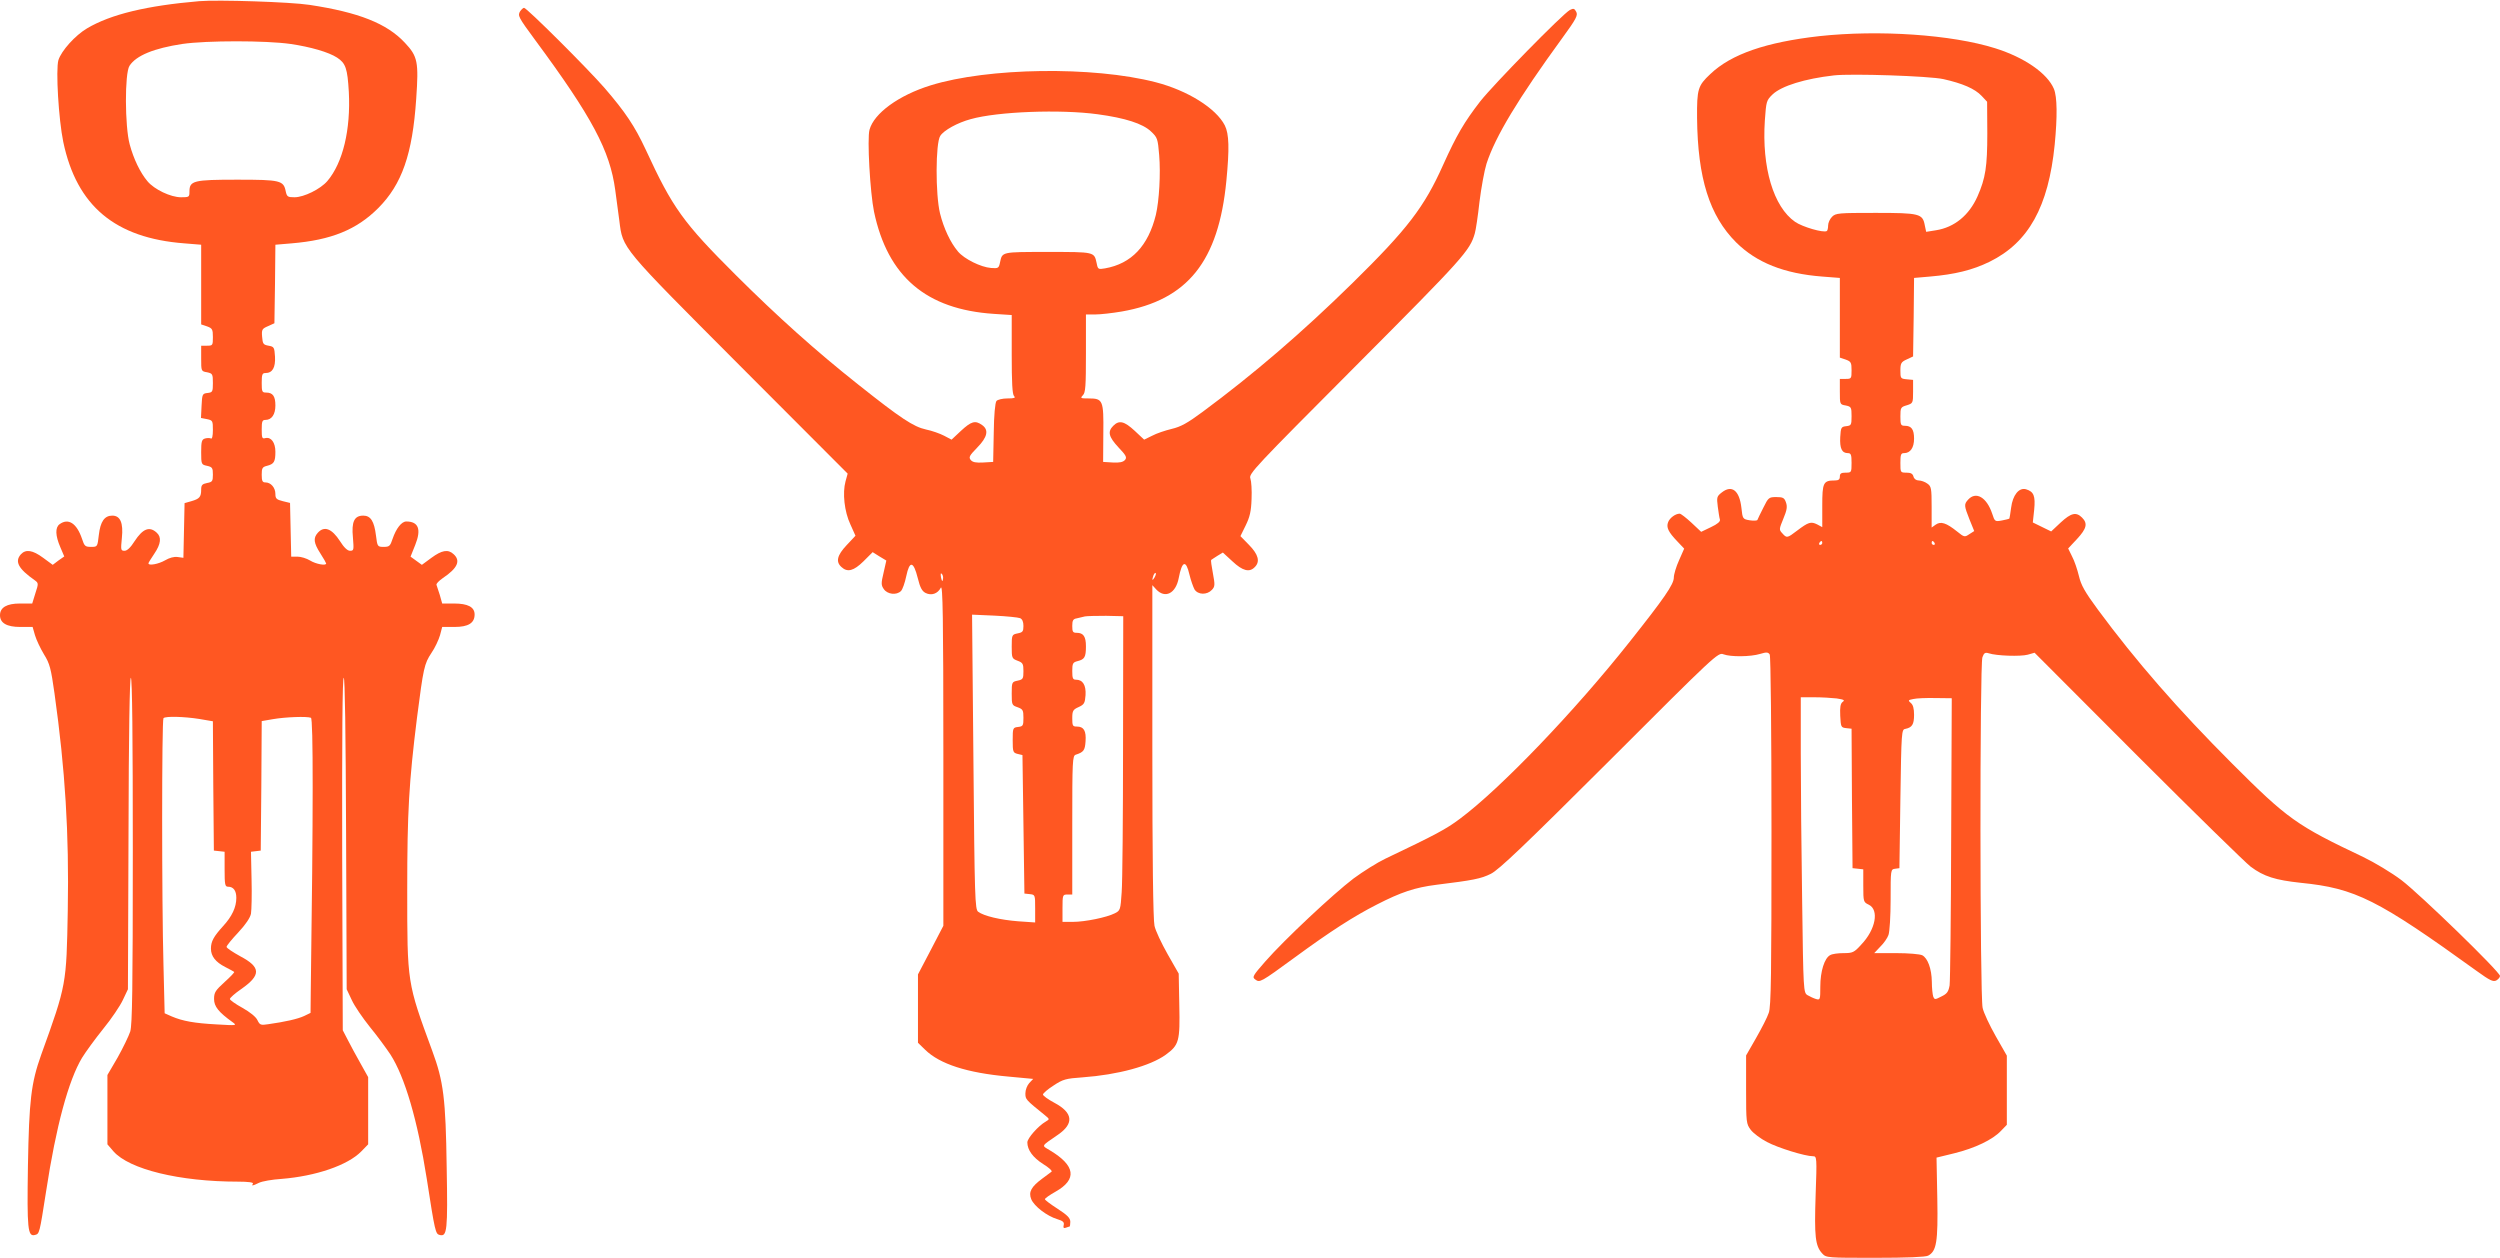
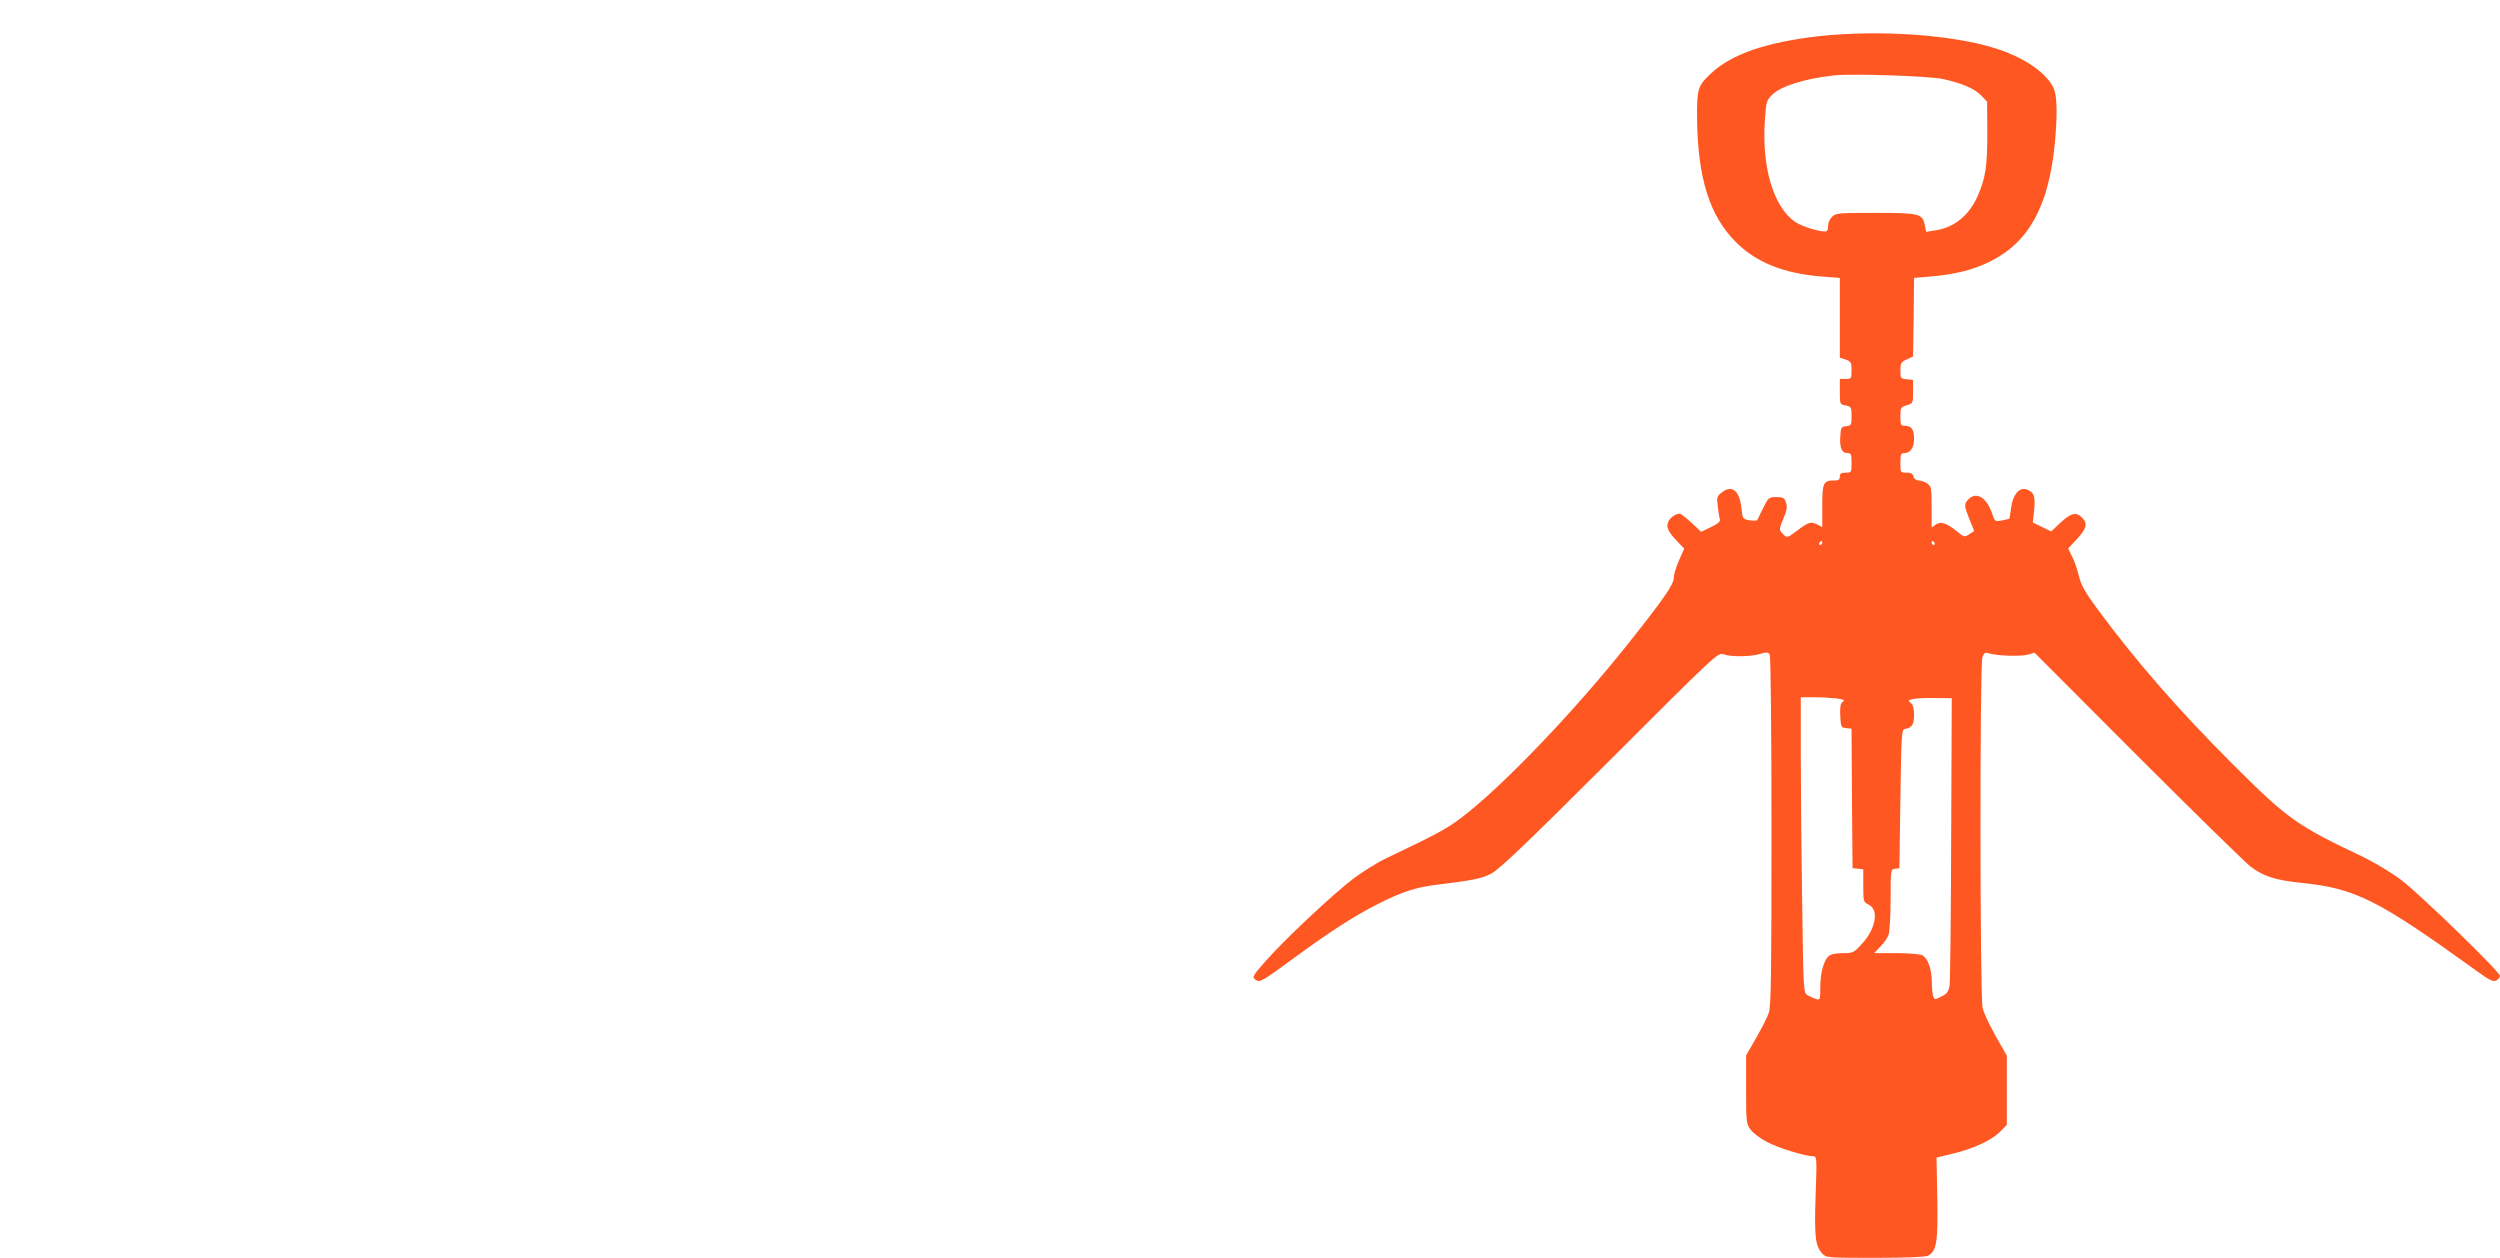
<svg xmlns="http://www.w3.org/2000/svg" version="1.0" width="1280pt" height="644pt" viewBox="0 0 1280 644" preserveAspectRatio="xMidYMid meet">
  <g transform="translate(0,644) scale(0.1,-0.1)" fill="#ff5722" stroke="none">
-     <path d="M1020 6434 c-269 -23 -452 -67 -574 -139 -61 -36 -132 -115 -147 -163 -14 -49 1 -303 25 -419 69 -328 266 -492 620 -519 l86 -7 0 -204 0 -204 30 -10 c27 -10 30 -15 30 -55 0 -42 -1 -44 -30 -44 l-30 0 0 -65 c0 -65 0 -66 30 -71 28 -6 30 -9 30 -55 0 -45 -2 -48 -27 -51 -27 -3 -28 -6 -31 -66 l-3 -62 31 -6 c29 -6 30 -9 30 -56 0 -30 -4 -47 -10 -43 -6 3 -19 3 -30 0 -17 -5 -20 -15 -20 -70 0 -62 1 -64 30 -70 27 -6 30 -11 30 -45 0 -34 -3 -38 -30 -43 -25 -5 -30 -11 -30 -34 0 -38 -9 -47 -50 -59 l-35 -10 -3 -140 -3 -140 -29 4 c-19 3 -43 -4 -65 -17 -33 -19 -85 -29 -85 -15 0 3 14 25 30 49 34 50 38 85 12 108 -37 34 -71 20 -113 -44 -20 -32 -38 -49 -51 -49 -20 0 -20 4 -14 66 8 77 -8 114 -49 114 -40 0 -61 -30 -69 -99 -7 -61 -7 -61 -40 -61 -30 0 -34 4 -46 41 -27 80 -70 108 -115 75 -23 -17 -22 -58 4 -118 l20 -47 -30 -21 -29 -22 -49 36 c-54 40 -89 45 -114 18 -33 -37 -13 -74 71 -133 19 -14 20 -16 3 -67 l-16 -52 -63 0 c-67 0 -102 -20 -102 -60 0 -40 35 -60 103 -60 l64 0 12 -42 c7 -24 28 -68 46 -98 30 -48 36 -73 54 -200 55 -393 75 -716 68 -1111 -7 -380 -6 -379 -136 -739 -52 -146 -62 -233 -68 -570 -5 -324 -1 -363 36 -353 23 6 23 5 57 223 51 335 115 569 184 684 19 31 68 98 109 149 41 50 86 117 100 147 l26 55 3 798 c1 510 6 797 12 797 7 0 10 -315 10 -883 0 -711 -3 -892 -13 -928 -8 -24 -37 -84 -65 -134 l-52 -89 0 -178 0 -177 31 -36 c81 -92 338 -155 637 -155 53 0 81 -4 77 -10 -8 -13 -4 -13 31 4 16 8 68 17 115 20 176 14 340 70 409 141 l35 36 0 172 0 172 -39 70 c-22 39 -51 92 -65 120 l-26 50 -3 902 c-1 596 1 903 8 903 6 0 10 -276 12 -797 l3 -798 26 -55 c14 -31 56 -92 92 -137 37 -45 84 -109 106 -142 74 -115 139 -337 186 -636 42 -272 45 -283 66 -288 38 -10 42 20 36 347 -5 351 -16 439 -74 596 -129 351 -128 344 -128 825 0 399 9 550 50 880 33 256 37 276 74 332 18 26 37 67 44 91 l11 42 63 0 c71 0 103 20 103 64 0 38 -35 56 -105 56 l-61 0 -12 43 c-7 23 -15 47 -17 52 -3 6 12 21 32 35 76 51 93 89 55 123 -28 26 -60 20 -113 -19 l-49 -36 -29 21 -29 21 24 60 c32 80 17 120 -46 120 -24 0 -52 -36 -70 -89 -12 -37 -17 -41 -45 -41 -32 0 -33 1 -40 58 -9 73 -27 102 -65 102 -46 0 -61 -31 -53 -112 5 -64 5 -68 -15 -68 -13 0 -31 17 -51 49 -42 65 -81 80 -114 43 -24 -27 -21 -52 13 -105 17 -26 30 -50 30 -52 0 -13 -53 -3 -82 15 -18 11 -47 20 -65 20 l-32 0 -3 138 -3 137 -37 9 c-33 8 -38 14 -38 37 0 32 -23 59 -51 59 -15 0 -19 7 -19 39 0 34 3 40 27 46 36 9 43 21 43 72 0 47 -22 77 -51 70 -17 -5 -19 1 -19 44 0 42 3 49 19 49 32 0 51 28 51 74 0 47 -13 66 -47 66 -21 0 -23 4 -23 50 0 43 3 50 19 50 36 0 52 28 49 84 -3 48 -5 51 -33 56 -27 5 -30 9 -33 46 -3 37 0 41 30 54 l33 15 3 201 2 201 83 7 c203 17 333 70 443 180 122 122 176 277 195 560 13 189 8 217 -58 287 -92 99 -237 156 -488 194 -96 15 -470 27 -565 19z m467 -219 c103 -15 196 -42 239 -70 44 -29 53 -55 60 -176 10 -192 -30 -362 -110 -456 -35 -41 -120 -83 -168 -83 -35 0 -39 3 -45 30 -11 56 -27 60 -248 60 -224 0 -245 -5 -245 -61 0 -28 -2 -29 -43 -29 -53 0 -137 40 -172 82 -37 44 -71 114 -91 189 -25 92 -26 364 -1 402 34 53 126 90 271 112 125 18 426 18 553 0z m-467 -3456 l70 -12 2 -331 3 -331 28 -3 27 -3 0 -90 c0 -79 2 -89 18 -89 27 0 42 -20 42 -57 0 -48 -22 -95 -68 -145 -48 -53 -62 -78 -62 -115 0 -39 24 -69 73 -94 23 -12 44 -23 46 -25 3 -2 -20 -26 -49 -52 -47 -43 -54 -53 -54 -87 0 -38 23 -67 94 -118 25 -18 23 -18 -80 -12 -114 6 -175 17 -231 41 l-36 16 -6 246 c-9 323 -9 1257 0 1265 10 11 107 8 183 -4z m572 6 c12 -5 12 -478 -1 -1411 l-1 -100 -33 -16 c-32 -15 -98 -30 -184 -42 -38 -6 -43 -4 -55 21 -8 17 -38 41 -77 63 -35 19 -64 40 -64 45 0 6 26 29 58 51 103 72 101 112 -5 168 -38 21 -70 42 -70 48 0 6 27 39 60 74 38 41 61 75 65 96 3 18 5 97 3 175 l-3 142 25 3 25 3 3 331 2 332 58 10 c64 11 173 15 194 7z" />
-     <path d="M2663 6382 c-13 -22 -10 -29 77 -147 292 -395 383 -567 410 -768 6 -45 15 -116 21 -157 18 -144 6 -129 615 -740 l554 -555 -11 -40 c-16 -59 -6 -154 25 -220 l26 -58 -45 -48 c-49 -52 -57 -85 -27 -112 31 -29 63 -20 113 29 l47 47 35 -22 35 -21 -14 -62 c-13 -54 -13 -64 1 -84 18 -27 65 -33 88 -10 8 8 20 42 27 76 17 81 37 78 59 -10 12 -49 22 -67 40 -76 30 -15 62 -4 78 27 10 19 13 -151 13 -854 l0 -877 -65 -125 -65 -124 0 -175 0 -175 37 -36 c75 -73 214 -118 425 -137 l128 -12 -20 -21 c-11 -12 -20 -35 -20 -53 0 -31 1 -32 100 -112 24 -20 25 -20 5 -32 -39 -22 -95 -86 -95 -107 0 -39 29 -78 81 -111 28 -17 48 -35 43 -39 -5 -4 -26 -20 -47 -35 -57 -42 -72 -69 -57 -106 15 -36 80 -86 133 -102 30 -9 37 -16 33 -31 -3 -13 0 -17 11 -13 8 3 17 6 19 6 2 0 4 11 4 24 0 19 -14 34 -65 67 -36 23 -65 45 -65 49 0 5 25 22 55 39 111 63 101 133 -29 211 -44 27 -49 18 42 81 82 57 76 112 -20 163 -32 17 -58 36 -58 42 0 6 24 27 54 46 48 32 63 36 149 42 180 13 346 58 426 116 68 50 73 69 69 254 l-3 161 -57 100 c-31 55 -62 120 -67 145 -7 29 -11 351 -11 894 l0 850 20 -22 c45 -48 100 -21 115 58 17 89 37 96 55 18 7 -29 19 -63 26 -76 18 -28 64 -29 89 -2 16 17 16 26 5 85 -7 36 -11 67 -9 68 2 2 17 11 32 21 l28 17 49 -45 c52 -49 87 -58 114 -30 29 28 19 65 -29 114 l-44 45 27 55 c21 43 28 72 30 135 2 44 -1 91 -6 105 -10 24 20 55 543 580 548 550 581 587 606 675 5 16 16 89 24 162 9 72 25 160 36 195 45 139 162 333 387 642 73 100 82 118 72 136 -9 17 -14 18 -32 9 -37 -20 -391 -381 -460 -469 -81 -105 -120 -171 -189 -324 -97 -217 -183 -329 -465 -606 -259 -254 -506 -466 -767 -659 -77 -57 -111 -76 -158 -87 -33 -8 -78 -23 -100 -35 l-41 -20 -48 45 c-54 50 -80 56 -110 26 -30 -30 -24 -56 26 -110 40 -42 45 -52 34 -65 -10 -11 -27 -15 -63 -13 l-49 3 1 146 c2 170 -2 179 -75 179 -41 0 -44 1 -30 16 14 13 16 47 16 215 l0 199 49 0 c26 0 87 7 134 15 338 59 496 257 536 669 16 166 14 240 -8 284 -45 88 -191 179 -354 221 -321 83 -859 75 -1152 -16 -164 -51 -290 -143 -313 -227 -13 -45 3 -323 23 -420 70 -332 267 -500 613 -523 l92 -6 0 -202 c0 -143 3 -204 12 -213 9 -9 2 -12 -34 -12 -25 0 -50 -6 -56 -13 -7 -8 -13 -73 -14 -163 l-3 -149 -51 -3 c-37 -2 -54 1 -64 13 -11 14 -7 22 33 63 53 54 61 91 25 116 -35 25 -55 19 -108 -30 l-48 -45 -38 20 c-21 11 -63 26 -93 32 -64 14 -129 57 -348 231 -216 171 -412 347 -624 558 -272 271 -325 345 -463 644 -56 120 -104 192 -211 316 -89 102 -398 410 -412 410 -4 0 -13 -8 -20 -18z m2957 -527 c141 -19 231 -48 273 -88 33 -31 35 -37 42 -121 8 -96 0 -234 -17 -306 -39 -159 -125 -250 -260 -274 -35 -6 -37 -5 -43 26 -13 59 -8 58 -251 58 -239 0 -232 1 -244 -54 -6 -29 -9 -31 -46 -28 -52 4 -137 46 -169 84 -39 46 -73 119 -92 195 -24 97 -23 361 1 397 18 29 89 68 156 86 138 39 460 51 650 25z m-792 -2381 c-3 -14 -5 -12 -10 9 -3 19 -2 25 4 19 6 -6 8 -18 6 -28z m1083 9 c-12 -20 -14 -14 -5 12 4 9 9 14 11 11 3 -2 0 -13 -6 -23z m-688 -208 c11 -5 17 -18 17 -40 0 -28 -4 -33 -30 -38 -29 -6 -30 -8 -30 -68 0 -58 1 -61 30 -72 27 -10 30 -16 30 -53 0 -39 -2 -43 -30 -49 -29 -6 -30 -8 -30 -66 0 -58 1 -60 30 -70 27 -10 30 -15 30 -54 0 -40 -2 -44 -27 -47 -27 -3 -28 -5 -28 -68 0 -60 2 -64 25 -70 l25 -6 5 -354 5 -355 28 -3 c27 -3 27 -4 27 -74 l0 -71 -87 6 c-91 7 -176 27 -205 49 -16 12 -18 72 -24 767 l-7 754 114 -5 c63 -3 122 -9 132 -13z m527 -650 c0 -363 -3 -702 -7 -753 -6 -90 -7 -94 -35 -108 -41 -21 -152 -44 -215 -44 l-53 0 0 70 c0 68 1 70 25 70 l25 0 0 355 c0 330 1 356 18 361 40 13 47 22 50 68 4 54 -9 76 -44 76 -22 0 -24 4 -24 43 0 38 4 44 33 57 28 13 32 20 35 61 3 51 -14 79 -49 79 -16 0 -19 7 -19 44 0 39 3 45 27 51 36 9 43 20 43 76 0 50 -13 69 -47 69 -20 0 -23 5 -23 35 0 28 4 36 23 39 12 3 31 7 42 10 11 2 60 3 108 3 l88 -2 -1 -660z" />
    <path d="M9315 6255 c-273 -31 -451 -92 -558 -194 -64 -60 -69 -77 -68 -225 3 -309 64 -501 200 -637 105 -104 246 -160 441 -175 l90 -7 0 -204 0 -204 30 -10 c27 -10 30 -15 30 -55 0 -42 -1 -44 -30 -44 l-30 0 0 -65 c0 -65 0 -66 30 -71 28 -6 30 -9 30 -55 0 -45 -2 -48 -27 -51 -26 -3 -28 -6 -31 -56 -3 -57 8 -82 39 -82 16 0 19 -8 19 -50 0 -49 -1 -50 -30 -50 -23 0 -30 -4 -30 -20 0 -15 -7 -20 -26 -20 -59 0 -64 -11 -64 -130 l0 -109 -26 14 c-32 16 -45 12 -103 -32 -51 -39 -53 -39 -76 -13 -17 18 -16 21 6 75 18 43 21 61 13 83 -8 23 -15 27 -49 27 -38 0 -41 -2 -67 -55 -15 -30 -29 -58 -30 -62 -2 -4 -19 -5 -39 -2 -36 6 -37 7 -43 64 -10 89 -49 119 -100 79 -26 -20 -27 -25 -21 -73 4 -28 8 -58 11 -66 3 -10 -12 -23 -46 -39 l-50 -24 -50 47 c-27 25 -54 46 -60 46 -22 0 -51 -22 -59 -43 -11 -27 1 -51 47 -99 l35 -37 -26 -59 c-15 -33 -27 -73 -27 -89 0 -35 -50 -107 -227 -330 -281 -355 -660 -750 -868 -905 -72 -54 -125 -82 -383 -205 -40 -19 -113 -65 -162 -101 -104 -79 -353 -312 -452 -425 -64 -73 -68 -80 -51 -92 23 -17 26 -16 201 112 184 135 304 212 422 272 123 63 194 87 305 101 187 23 228 31 278 56 41 20 174 147 608 580 542 542 556 555 583 544 37 -14 139 -13 188 2 33 10 41 9 49 -3 5 -8 9 -390 9 -905 0 -731 -2 -899 -14 -930 -7 -22 -37 -80 -65 -129 l-51 -89 0 -175 c0 -169 1 -175 24 -206 13 -17 50 -45 83 -62 56 -30 195 -73 236 -73 19 0 20 -6 13 -200 -7 -211 -2 -259 34 -298 20 -22 26 -22 271 -22 160 0 258 4 271 11 43 23 51 69 47 293 l-4 209 90 22 c106 26 198 70 240 115 l30 31 0 177 0 177 -57 100 c-31 55 -62 120 -67 145 -14 62 -15 1759 -1 1795 8 22 14 26 33 20 39 -13 162 -17 199 -7 l35 10 529 -530 c291 -291 551 -545 577 -565 68 -51 127 -69 257 -83 280 -28 393 -85 903 -453 65 -47 82 -55 98 -47 10 6 19 16 19 23 0 21 -410 419 -505 491 -49 37 -137 90 -195 118 -342 162 -388 195 -671 478 -276 276 -494 526 -688 789 -67 91 -86 125 -97 172 -8 33 -23 78 -35 100 l-20 41 45 48 c50 54 56 80 26 110 -30 30 -56 24 -109 -25 l-49 -46 -47 23 -47 23 7 65 c7 71 -2 93 -42 105 -36 10 -68 -30 -76 -94 -4 -30 -8 -55 -9 -56 -2 -2 -19 -6 -39 -10 -34 -6 -36 -6 -49 35 -28 84 -83 116 -123 72 -22 -24 -21 -31 7 -102 l24 -59 -25 -16 c-24 -16 -26 -16 -63 14 -55 44 -83 53 -109 35 l-21 -15 0 105 c0 97 -2 106 -22 120 -12 9 -32 16 -44 16 -13 0 -24 8 -27 20 -4 15 -14 20 -36 20 -31 0 -31 1 -31 50 0 43 3 50 19 50 32 0 51 28 51 74 0 47 -13 66 -47 66 -21 0 -23 5 -23 48 0 45 2 48 33 57 31 10 32 11 32 70 l0 60 -32 3 c-32 3 -33 5 -33 45 0 37 4 44 33 57 l32 15 3 201 2 201 81 7 c128 11 218 33 306 76 199 98 301 281 333 599 14 144 13 245 -4 286 -34 80 -151 161 -301 208 -223 70 -594 95 -900 62z m635 -220 c98 -22 161 -49 196 -86 l28 -30 1 -162 c0 -170 -9 -229 -50 -322 -43 -97 -118 -159 -213 -174 l-50 -8 -7 33 c-11 60 -26 64 -252 64 -190 0 -204 -1 -223 -20 -11 -11 -20 -31 -20 -44 0 -14 -3 -27 -7 -29 -18 -10 -124 21 -162 47 -111 77 -171 279 -155 519 7 99 8 103 40 134 46 43 164 80 314 97 90 10 487 -3 560 -19z m-620 -2375 c0 -5 -5 -10 -11 -10 -5 0 -7 5 -4 10 3 6 8 10 11 10 2 0 4 -4 4 -10z m575 0 c3 -5 1 -10 -4 -10 -6 0 -11 5 -11 10 0 6 2 10 4 10 3 0 8 -4 11 -10z m-501 -796 c38 -6 43 -9 30 -18 -11 -9 -14 -26 -12 -71 3 -57 4 -60 30 -63 l28 -3 2 -357 3 -357 28 -3 27 -3 0 -84 c0 -82 1 -84 28 -97 54 -26 36 -127 -39 -205 -36 -40 -44 -43 -90 -43 -28 0 -58 -4 -68 -10 -30 -15 -51 -84 -51 -161 0 -68 -1 -70 -22 -64 -13 4 -32 13 -44 20 -20 13 -21 21 -27 481 -4 257 -7 597 -7 756 l0 288 69 0 c37 0 89 -3 115 -6z m586 -714 c-1 -393 -5 -733 -8 -755 -6 -33 -13 -43 -42 -57 -33 -17 -35 -17 -42 0 -3 9 -7 43 -7 75 -1 67 -21 121 -49 136 -12 6 -71 11 -133 11 l-113 0 31 33 c18 17 37 45 42 60 6 16 11 97 11 182 0 152 0 154 23 157 l22 3 5 355 c5 345 6 355 25 358 35 7 45 23 45 72 0 32 -5 52 -17 61 -15 13 -13 15 13 20 16 4 67 6 113 5 l84 -1 -3 -715z" />
  </g>
</svg>